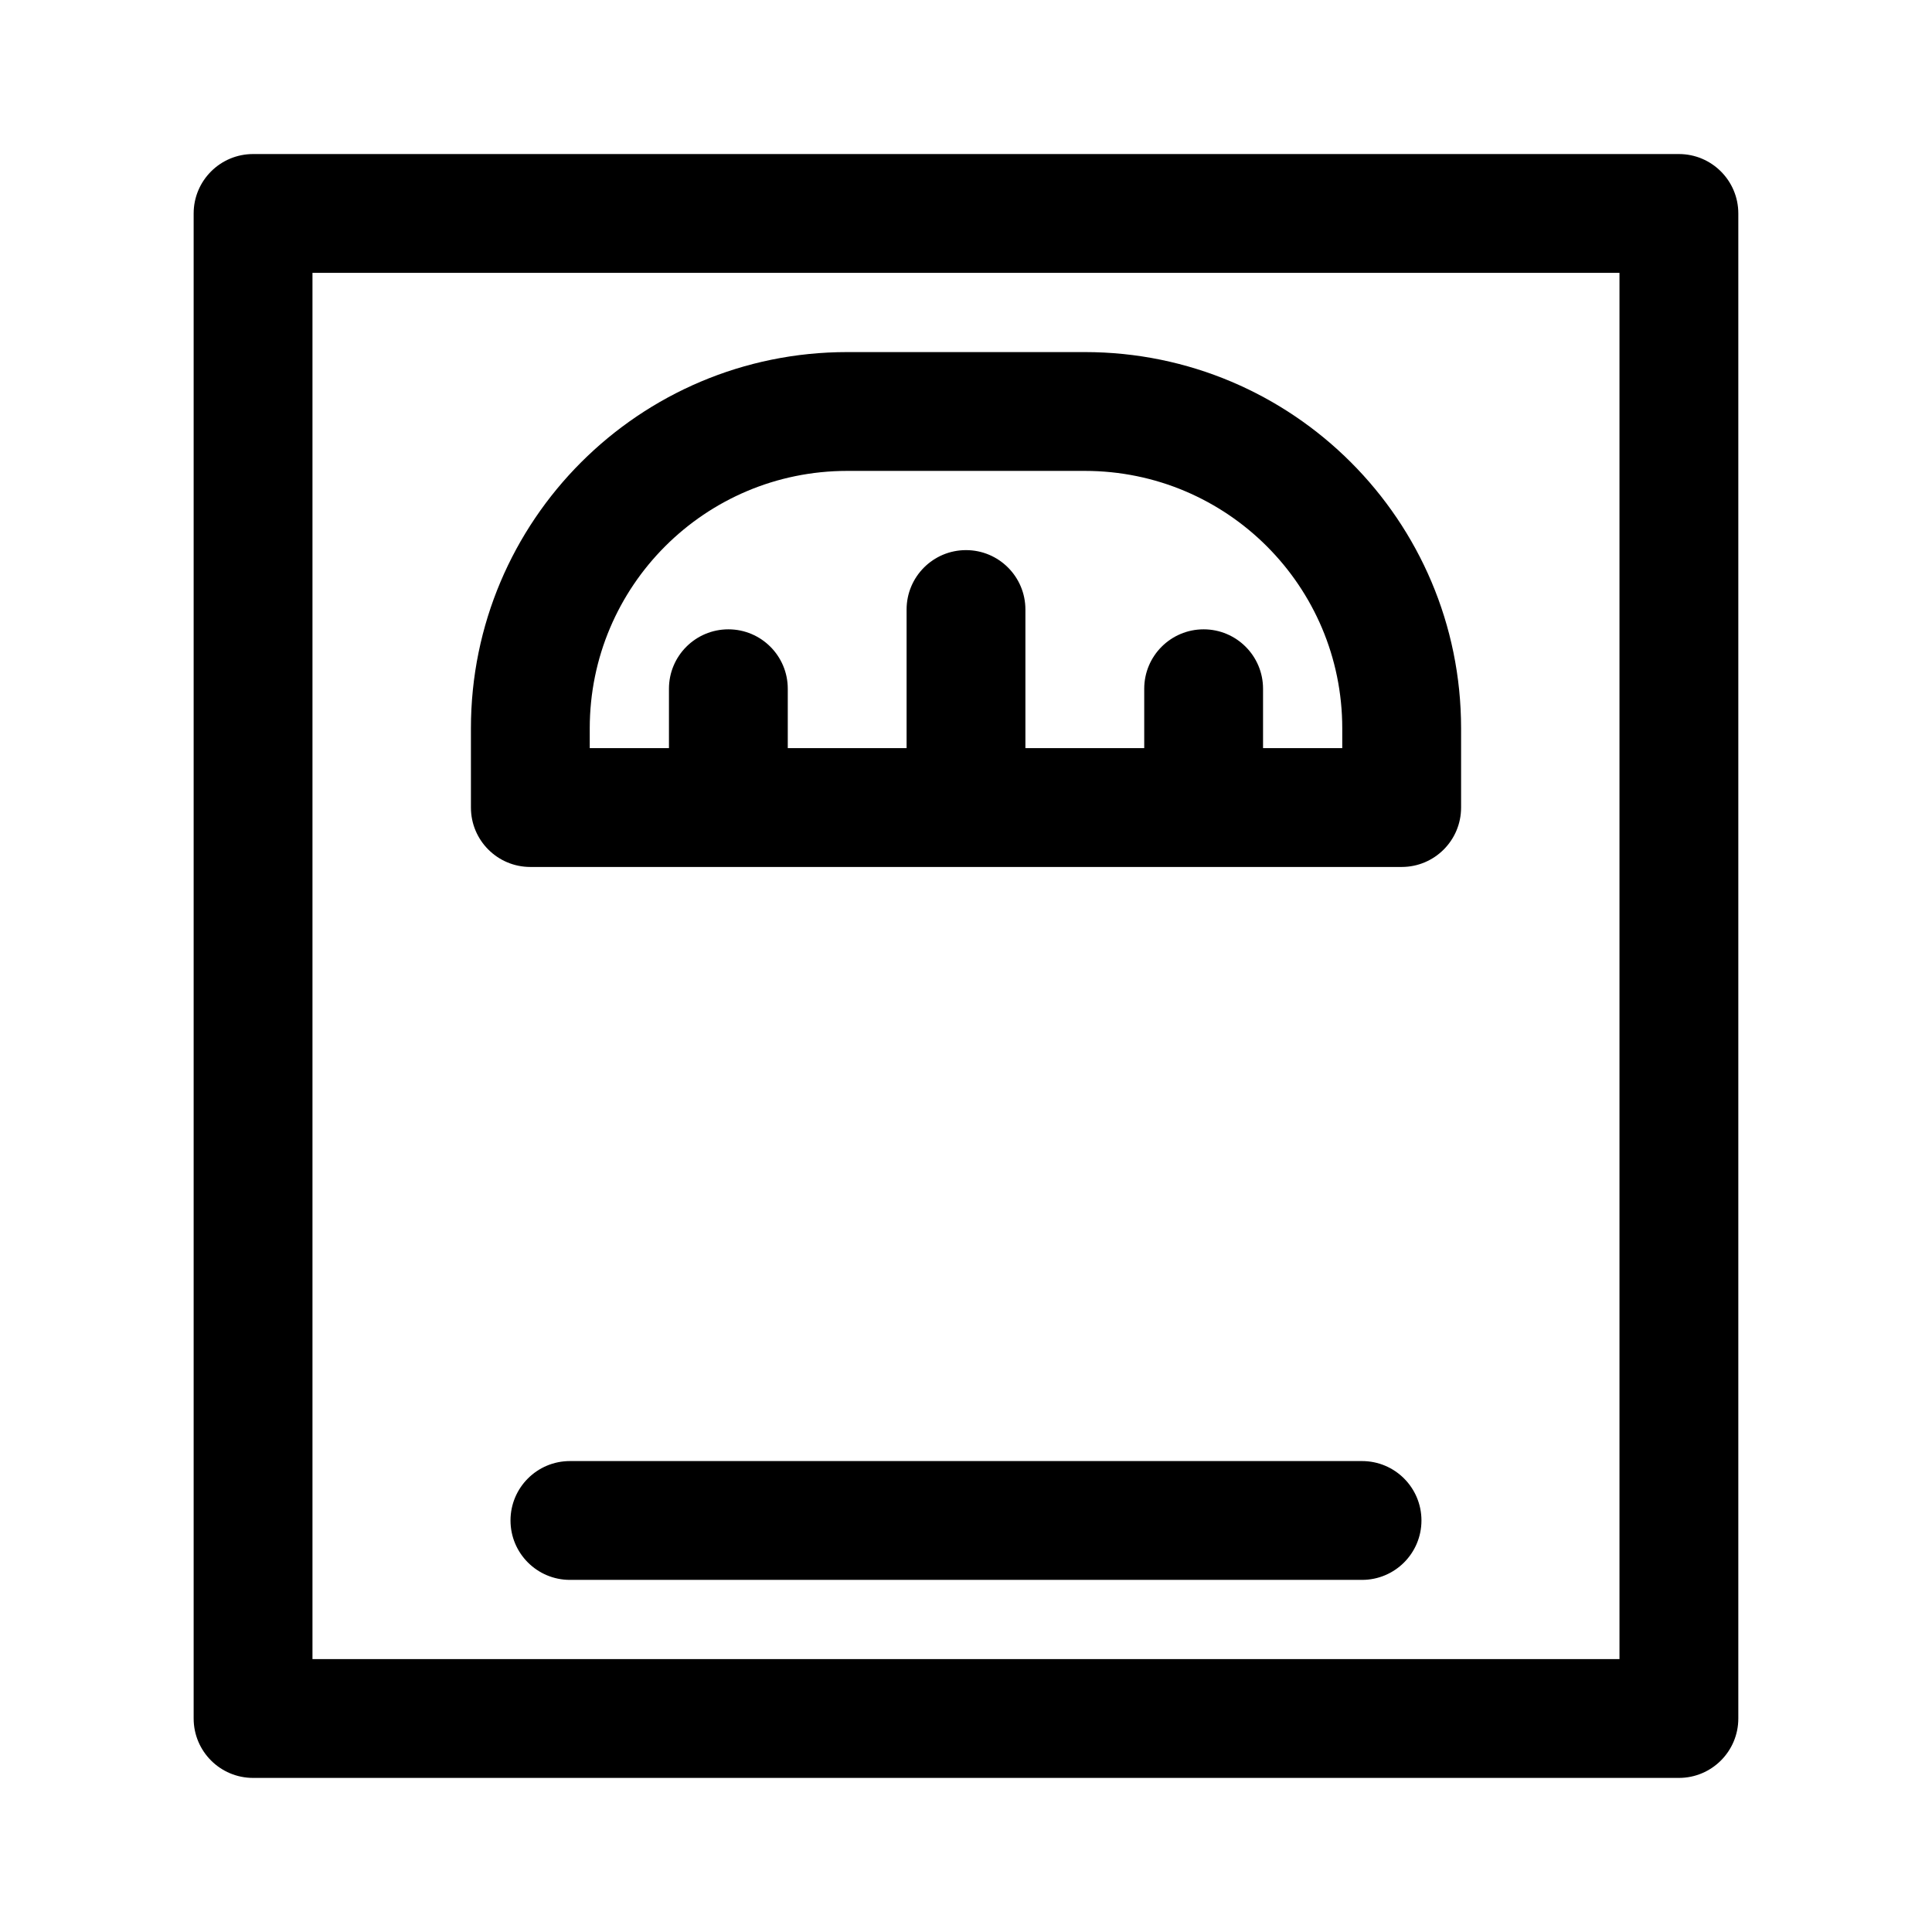
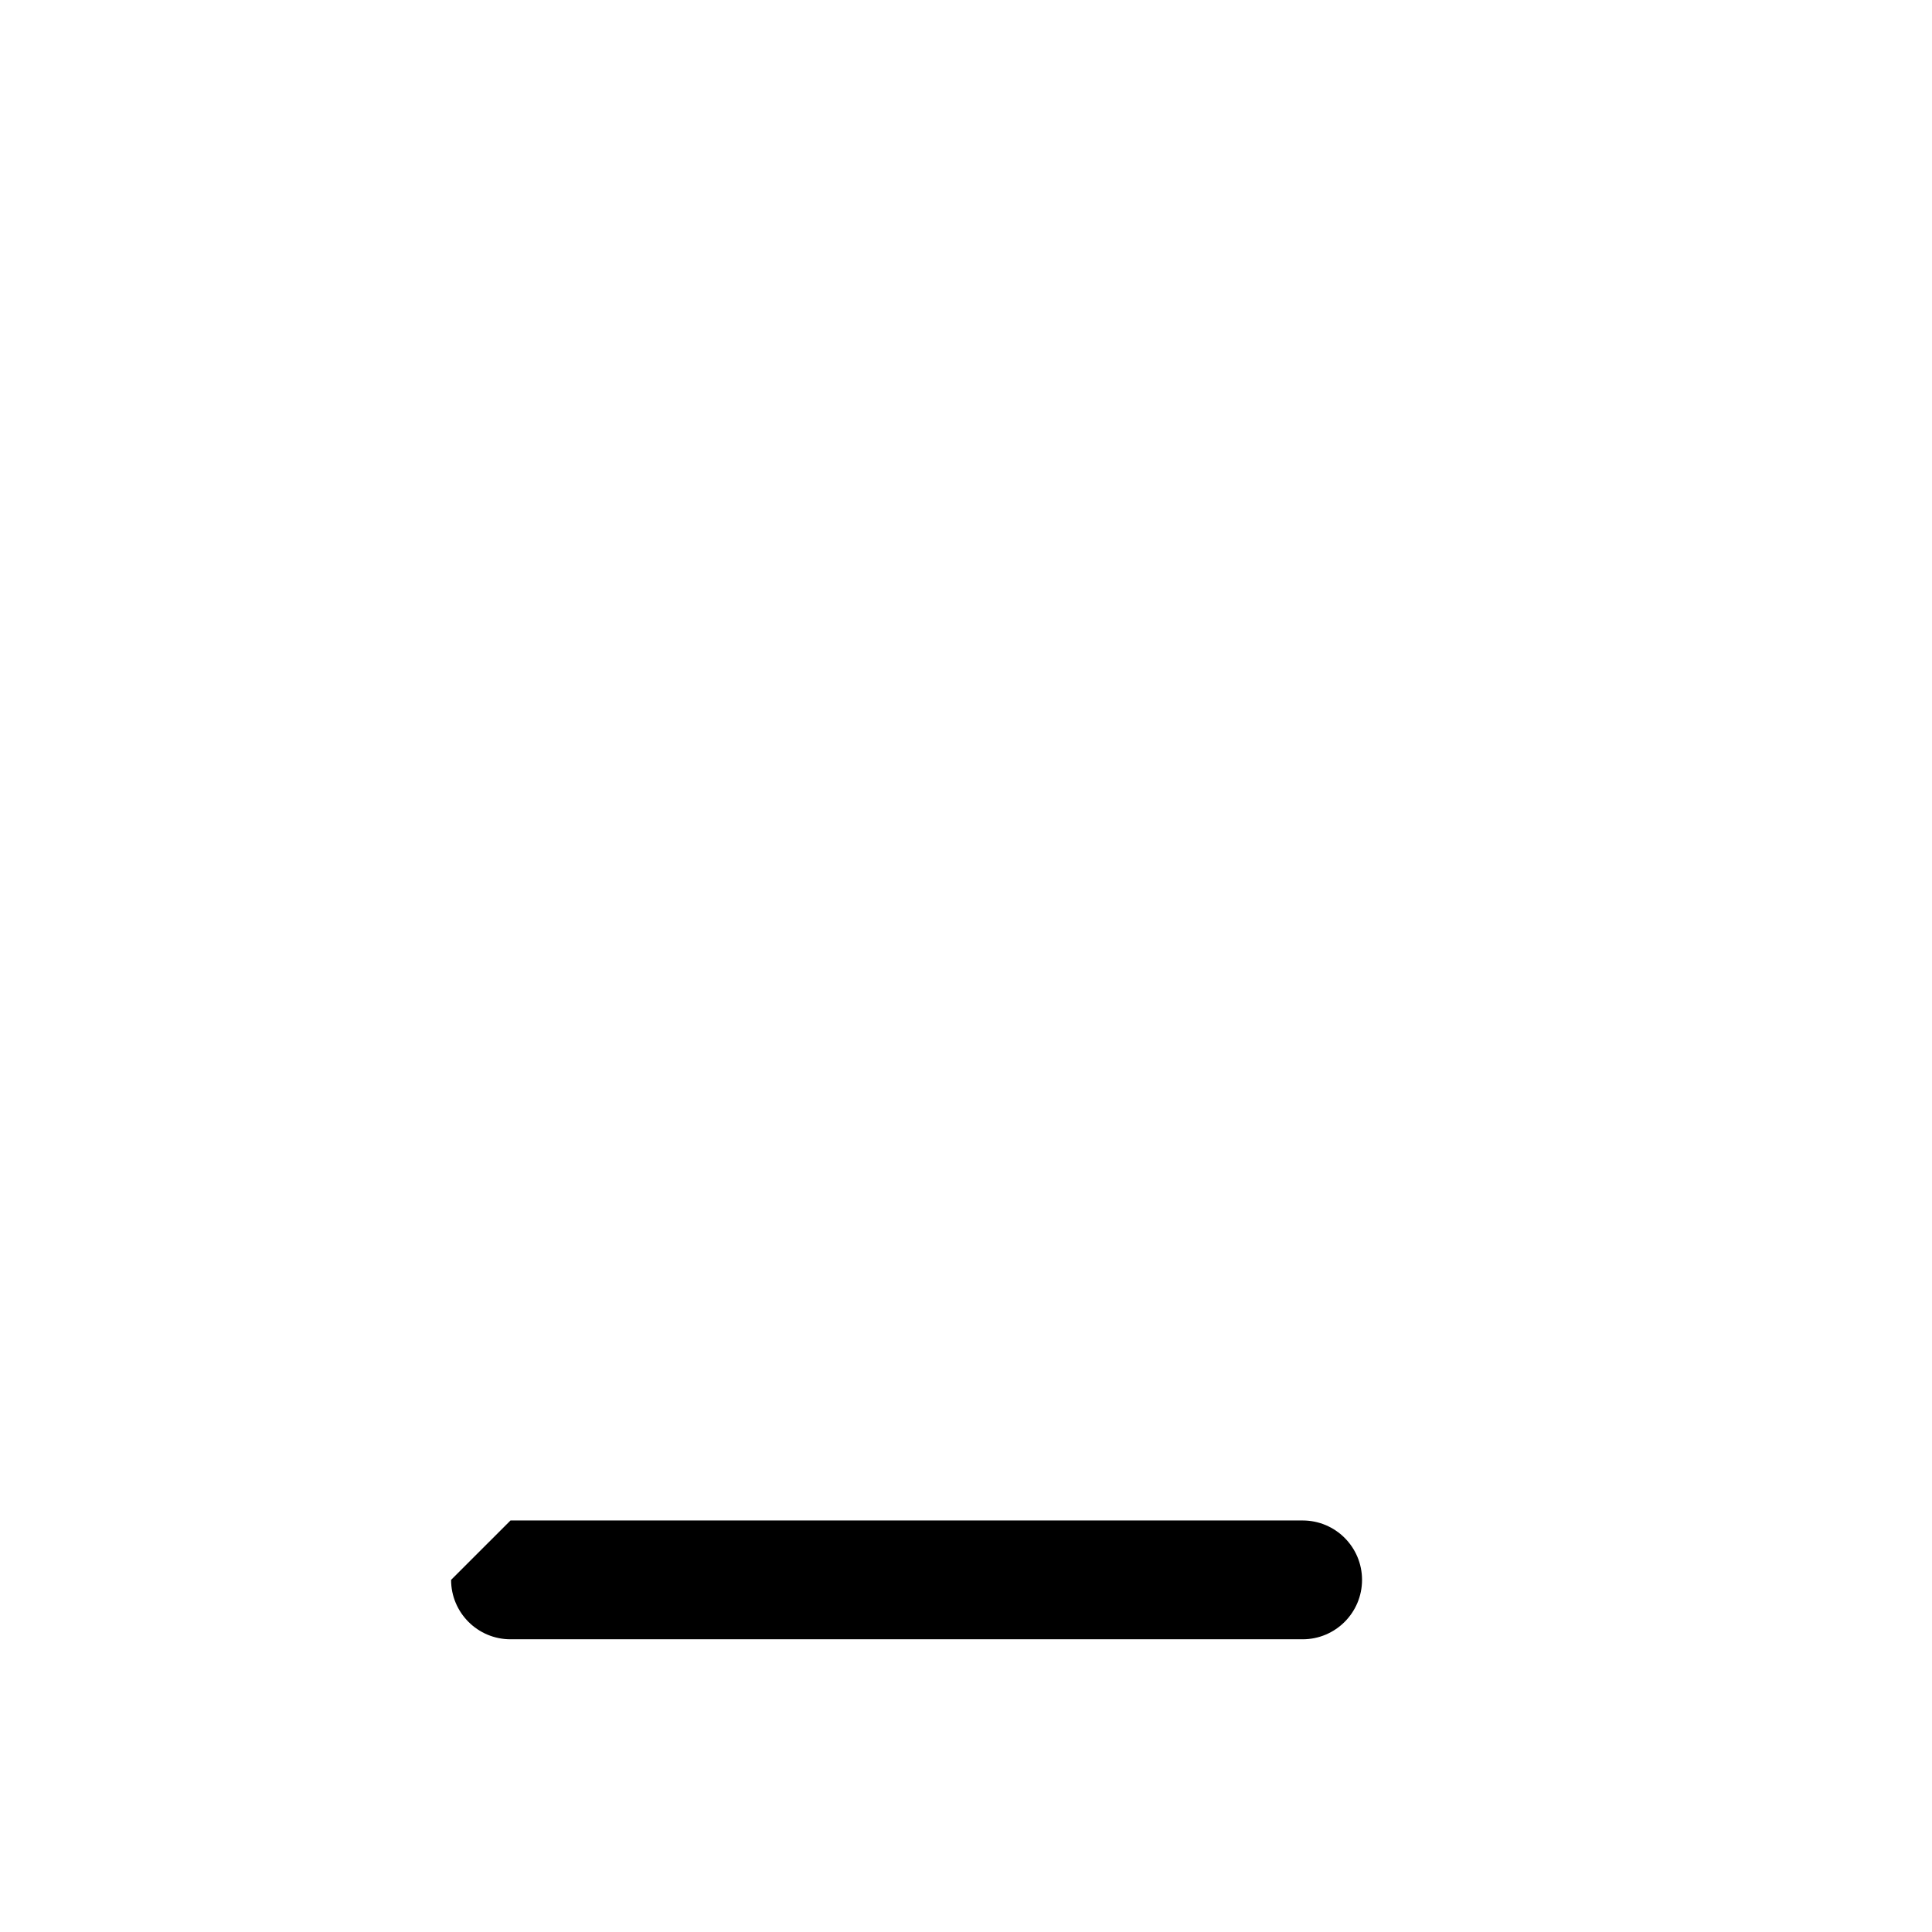
<svg xmlns="http://www.w3.org/2000/svg" fill="#000000" width="800px" height="800px" version="1.1" viewBox="144 144 512 512">
  <g fill-rule="evenodd">
-     <path d="m195.32 200.57c0-8.695 7.051-15.746 15.746-15.746h377.86c8.695 0 15.746 7.051 15.746 15.746v398.85c0 8.695-7.051 15.746-15.746 15.746h-377.86c-8.695 0-15.746-7.051-15.746-15.746zm31.488 15.742v367.36h346.37v-367.36z" />
-     <path d="m268.8 337.02c0-55.07 44.645-99.715 99.715-99.715h62.977c55.07 0 99.711 44.645 99.711 99.715v20.992c0 8.695-7.051 15.742-15.746 15.742h-230.91c-8.695 0-15.746-7.047-15.746-15.742zm99.715-68.227c-37.68 0-68.227 30.547-68.227 68.227v5.246h20.992v-15.742c0-8.695 7.051-15.746 15.746-15.746 8.695 0 15.742 7.051 15.742 15.746v15.742h31.488v-36.734c0-8.695 7.051-15.746 15.746-15.746s15.742 7.051 15.742 15.746v36.734h31.488v-15.742c0-8.695 7.051-15.746 15.746-15.746 8.691 0 15.742 7.051 15.742 15.746v15.742h20.992v-5.246c0-37.68-30.547-68.227-68.223-68.227z" />
-     <path d="m279.29 546.94c0-8.695 7.051-15.742 15.746-15.742h209.92c8.695 0 15.746 7.047 15.746 15.742 0 8.695-7.051 15.746-15.746 15.746h-209.92c-8.695 0-15.746-7.051-15.746-15.746z" />
+     <path d="m279.29 546.94h209.92c8.695 0 15.746 7.047 15.746 15.742 0 8.695-7.051 15.746-15.746 15.746h-209.92c-8.695 0-15.746-7.051-15.746-15.746z" />
  </g>
</svg>